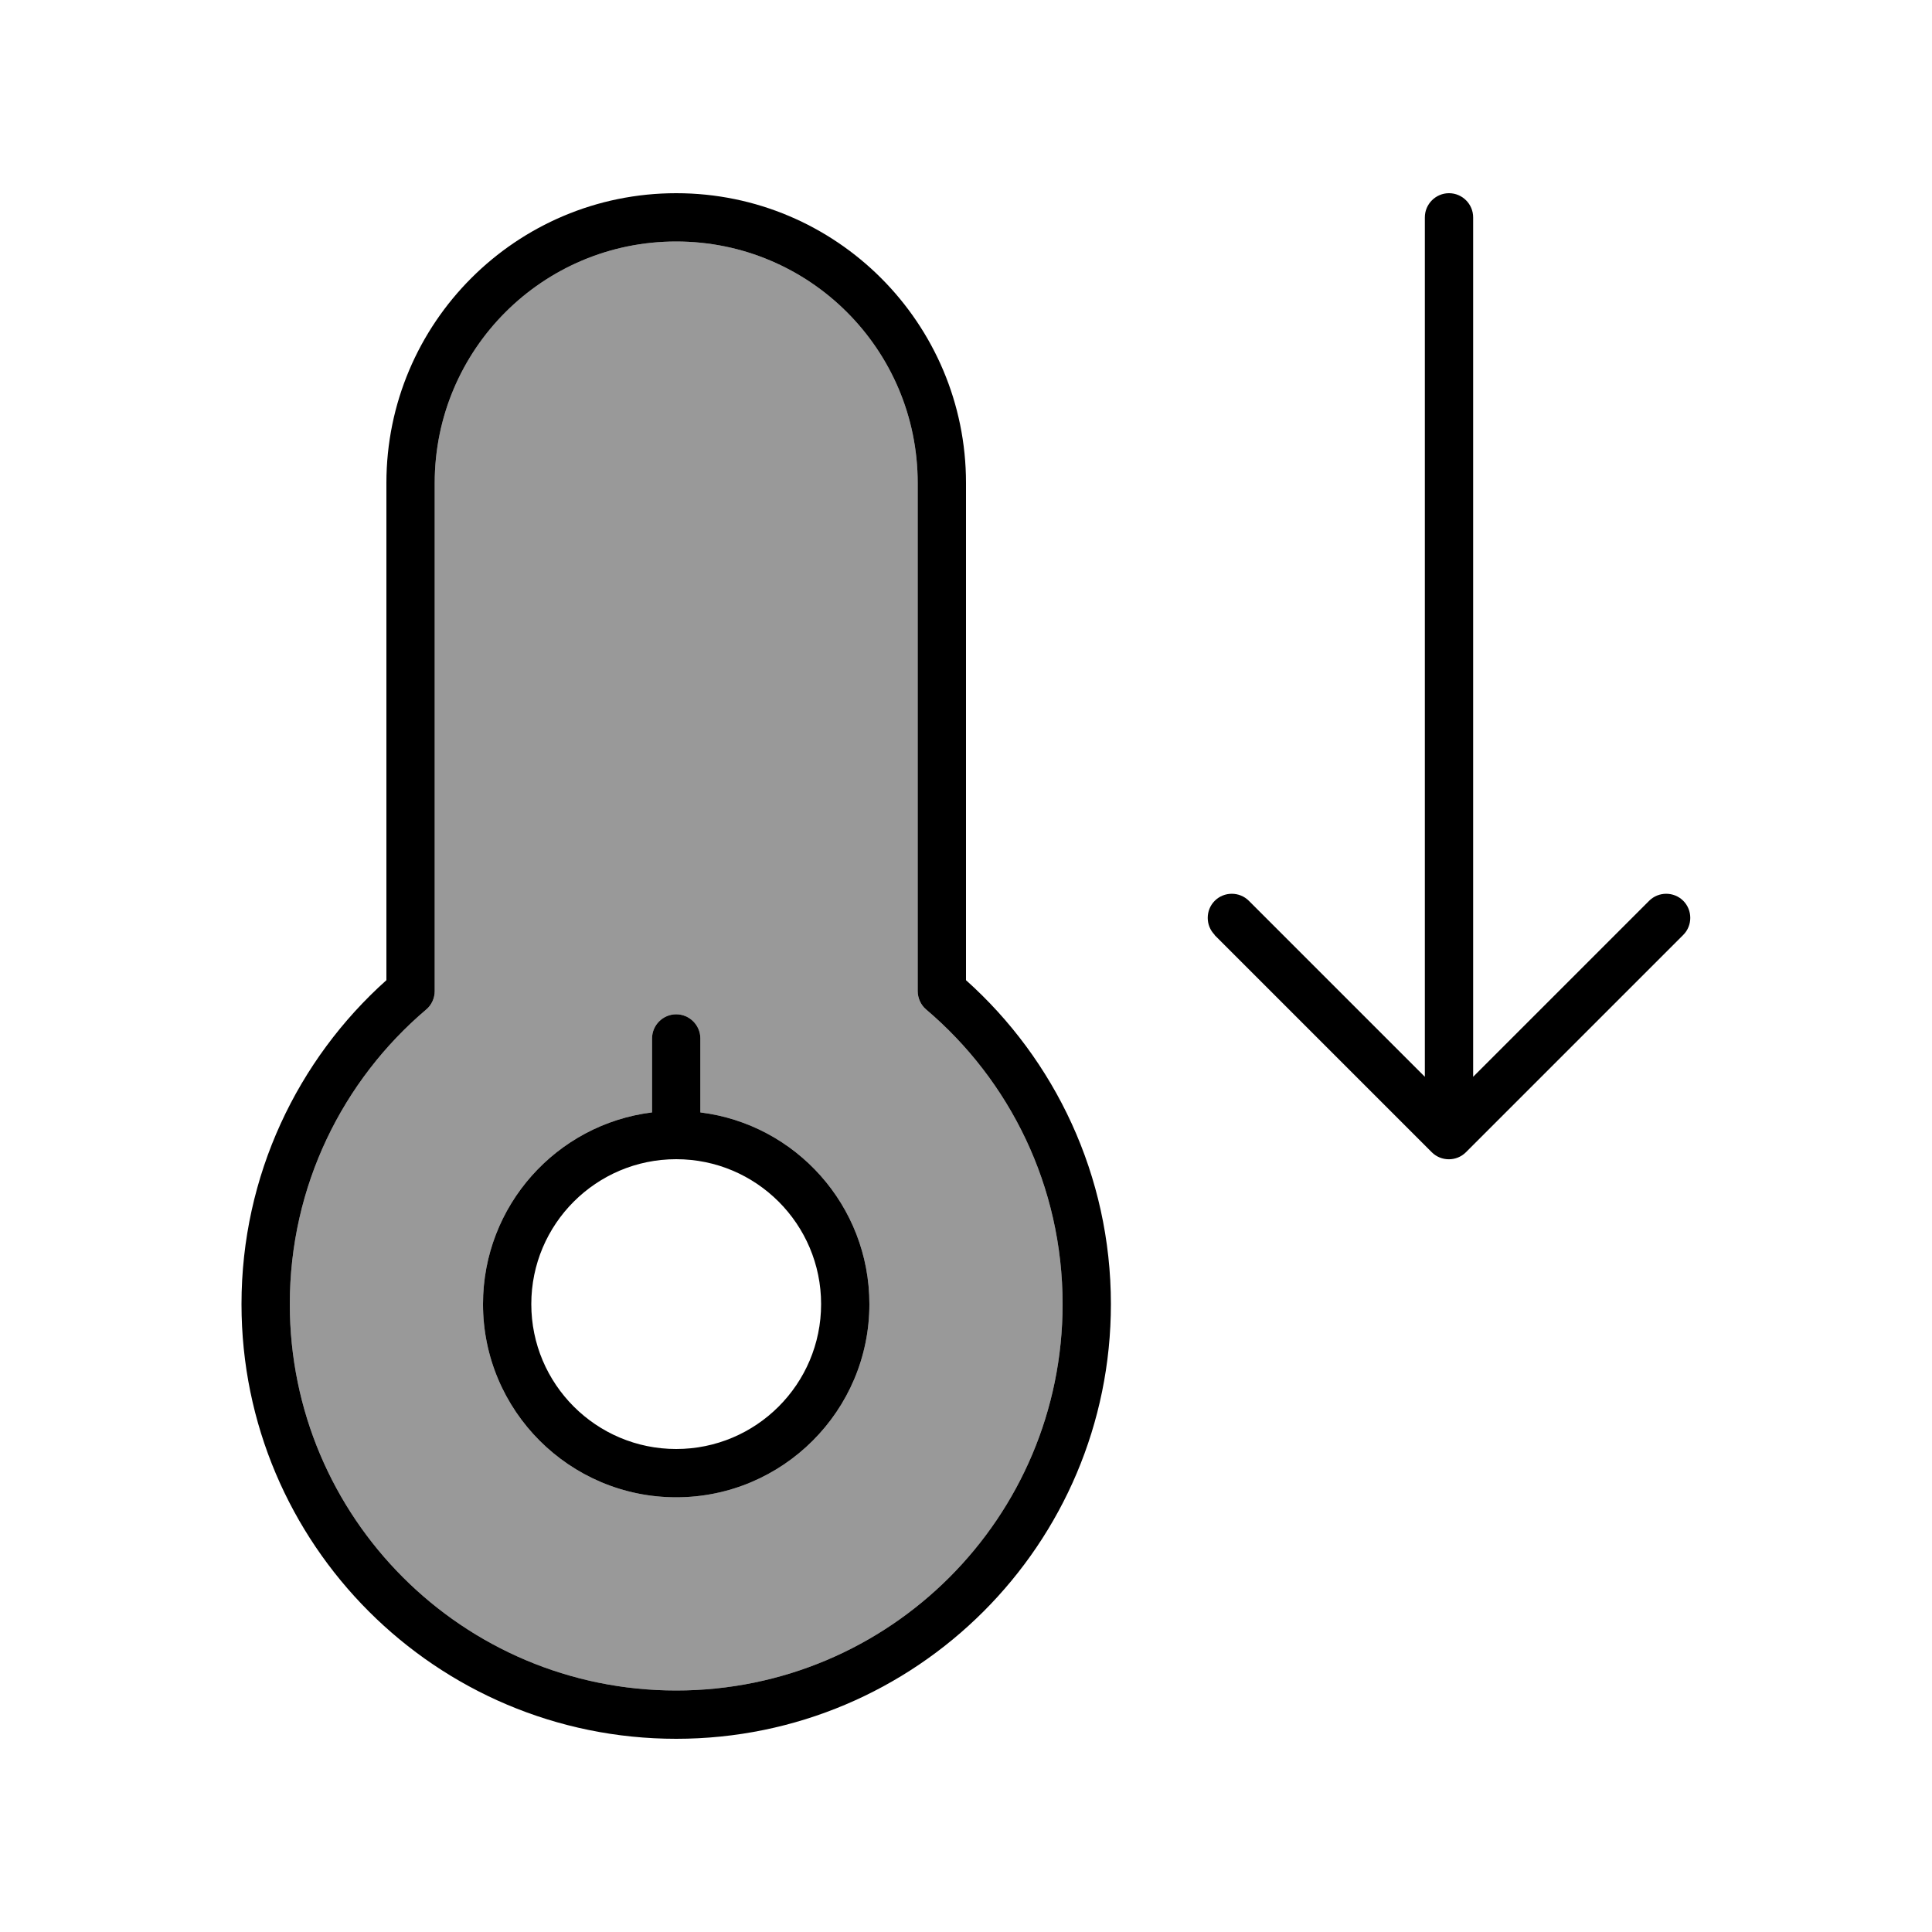
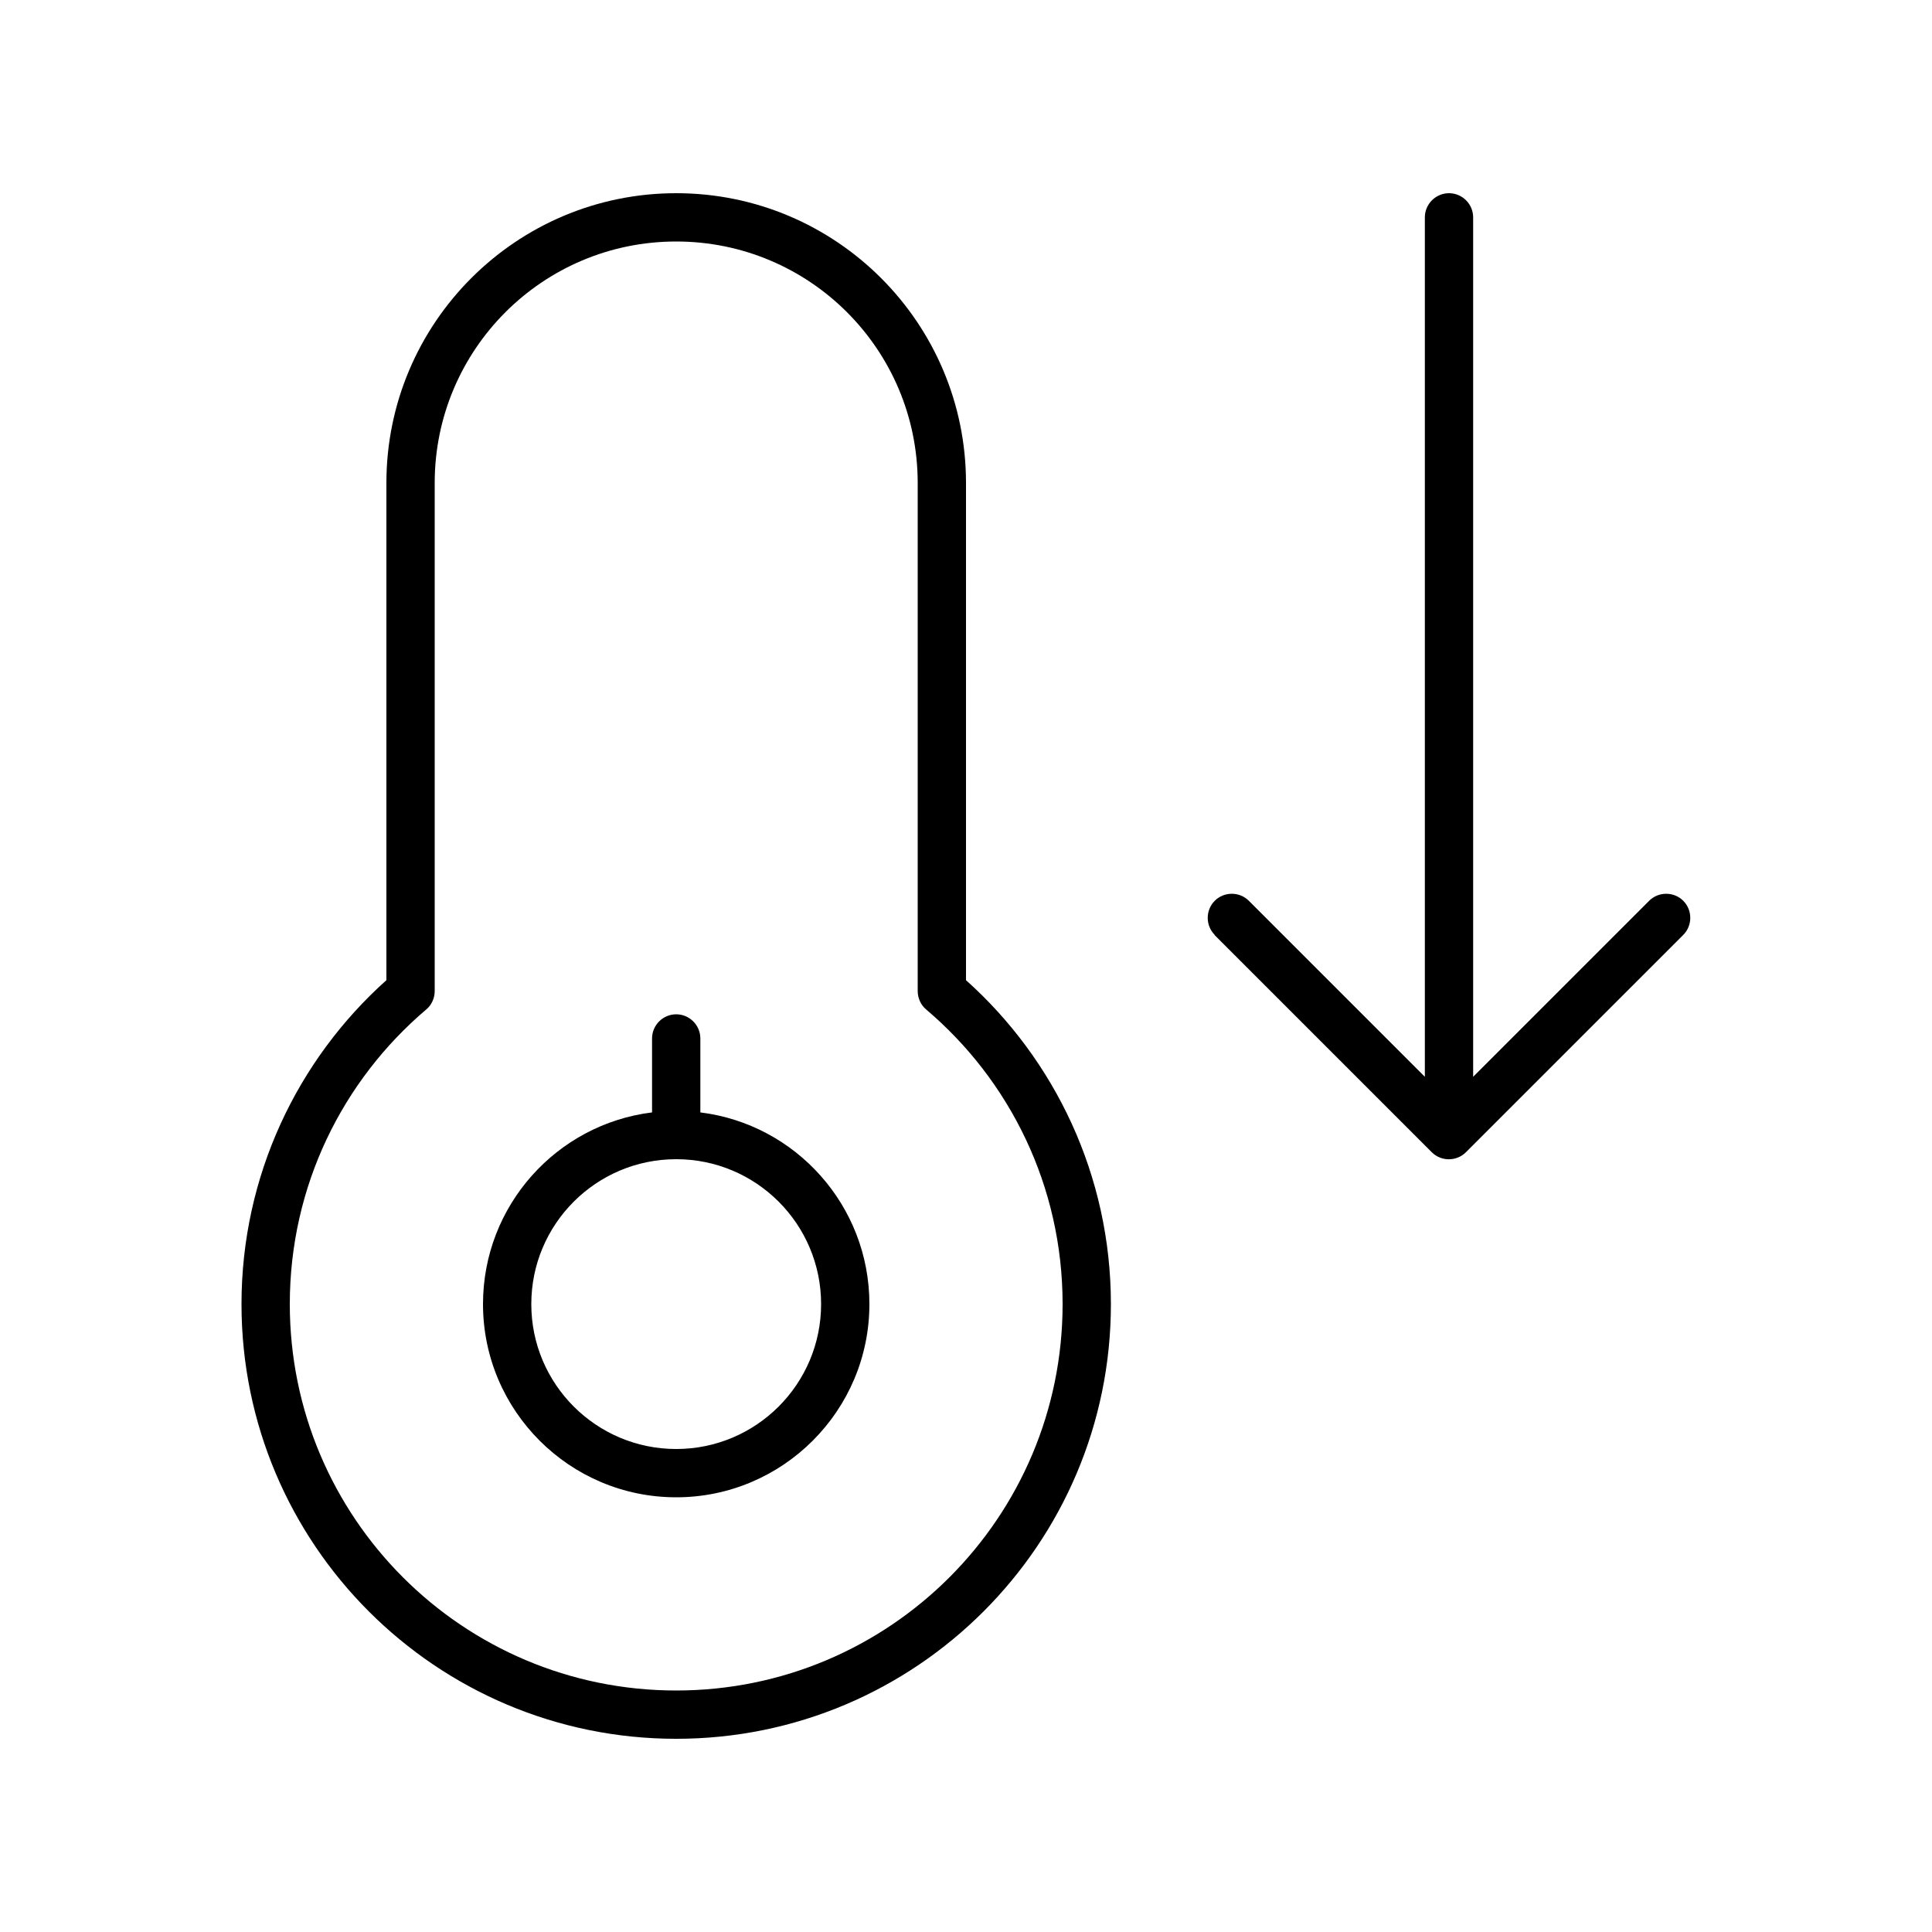
<svg xmlns="http://www.w3.org/2000/svg" viewBox="0 0 640 640">
-   <path opacity=".4" fill="currentColor" d="M96 432C96 502.7 153.3 560 224 560C294.7 560 352 502.7 352 432C352 392.9 334.5 357.9 306.8 334.4C305 332.9 304 330.7 304 328.3L304 160C304 115.8 268.2 80 224 80C179.8 80 144 115.8 144 160L144 328.3C144 330.6 143 332.9 141.2 334.4C113.5 357.9 96 392.9 96 432zM160 432C160 399.4 184.4 372.4 216 368.5L216 344C216 339.6 219.6 336 224 336C228.4 336 232 339.6 232 344L232 368.5C263.6 372.4 288 399.4 288 432C288 467.3 259.3 496 224 496C188.7 496 160 467.3 160 432z" />
-   <path fill="currentColor" d="M144 160C144 115.8 179.8 80 224 80C268.2 80 304 115.8 304 160L304 328.3C304 330.6 305 332.9 306.8 334.4C334.5 357.9 352 392.9 352 432C352 502.7 294.7 560 224 560C153.3 560 96 502.7 96 432C96 392.9 113.5 357.9 141.2 334.4C143 332.9 144 330.6 144 328.3L144 160zM224 64C171 64 128 107 128 160L128 324.7C98.6 351 80 389.4 80 432C80 511.5 144.5 576 224 576C303.5 576 368 511.5 368 432C368 389.4 349.4 351 320 324.7L320 160C320 107 277 64 224 64zM176 432C176 405.5 197.5 384 224 384C250.5 384 272 405.5 272 432C272 458.5 250.5 480 224 480C197.5 480 176 458.5 176 432zM288 432C288 399.4 263.6 372.4 232 368.5L232 344C232 339.6 228.4 336 224 336C219.6 336 216 339.6 216 344L216 368.5C184.4 372.4 160 399.4 160 432C160 467.3 188.7 496 224 496C259.3 496 288 467.3 288 432zM402.3 309.7L474.3 381.7C477.4 384.8 482.5 384.8 485.6 381.7L557.6 309.7C560.7 306.6 560.7 301.5 557.6 298.4C554.5 295.3 549.4 295.3 546.3 298.4L488 356.7L488 72C488 67.6 484.4 64 480 64C475.6 64 472 67.6 472 72L472 356.7L413.7 298.4C410.6 295.3 405.5 295.3 402.4 298.4C399.3 301.5 399.3 306.6 402.4 309.7z" />
+   <path fill="currentColor" d="M144 160C144 115.8 179.8 80 224 80C268.2 80 304 115.8 304 160L304 328.3C304 330.6 305 332.9 306.8 334.4C334.5 357.9 352 392.9 352 432C352 502.7 294.7 560 224 560C153.3 560 96 502.7 96 432C96 392.9 113.5 357.9 141.2 334.4C143 332.9 144 330.6 144 328.3L144 160zM224 64C171 64 128 107 128 160L128 324.7C98.6 351 80 389.4 80 432C80 511.5 144.5 576 224 576C303.5 576 368 511.5 368 432C368 389.4 349.4 351 320 324.7L320 160C320 107 277 64 224 64zM176 432C176 405.5 197.5 384 224 384C250.5 384 272 405.5 272 432C272 458.5 250.5 480 224 480C197.5 480 176 458.5 176 432M288 432C288 399.4 263.6 372.4 232 368.5L232 344C232 339.6 228.4 336 224 336C219.6 336 216 339.6 216 344L216 368.5C184.4 372.4 160 399.4 160 432C160 467.3 188.7 496 224 496C259.3 496 288 467.3 288 432zM402.3 309.7L474.3 381.7C477.4 384.8 482.5 384.8 485.6 381.7L557.6 309.7C560.7 306.6 560.7 301.5 557.6 298.4C554.5 295.3 549.4 295.3 546.3 298.4L488 356.7L488 72C488 67.6 484.4 64 480 64C475.6 64 472 67.6 472 72L472 356.7L413.7 298.4C410.6 295.3 405.5 295.3 402.4 298.4C399.3 301.5 399.3 306.6 402.4 309.7z" />
</svg>